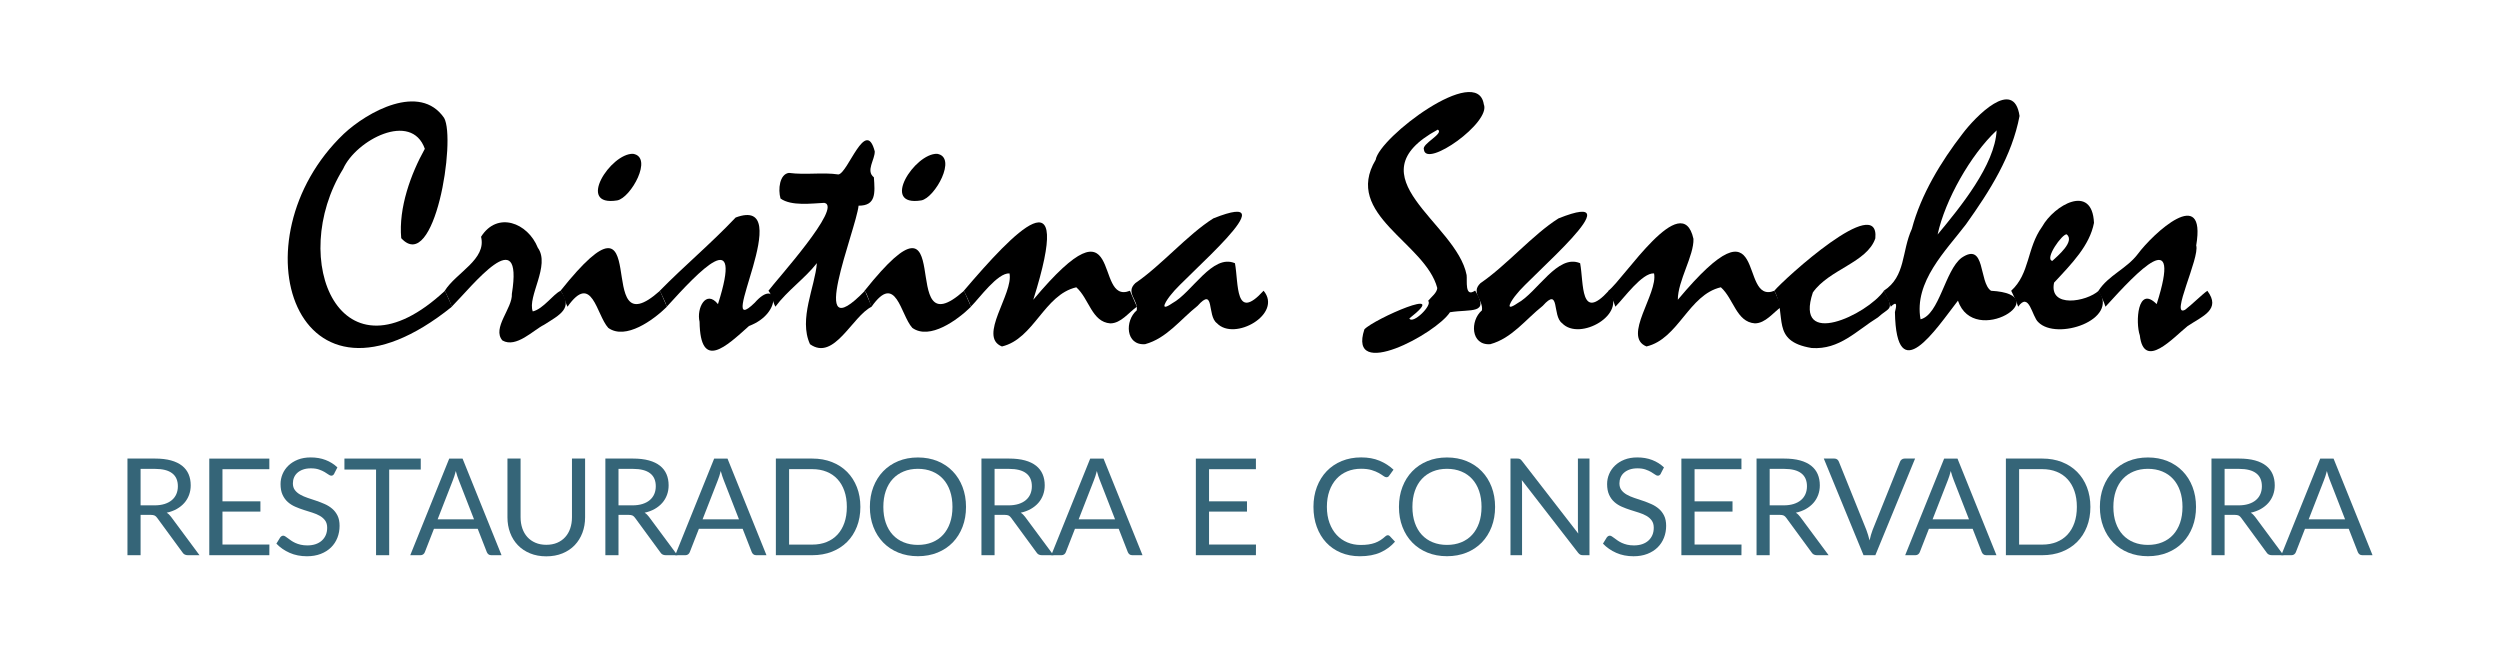
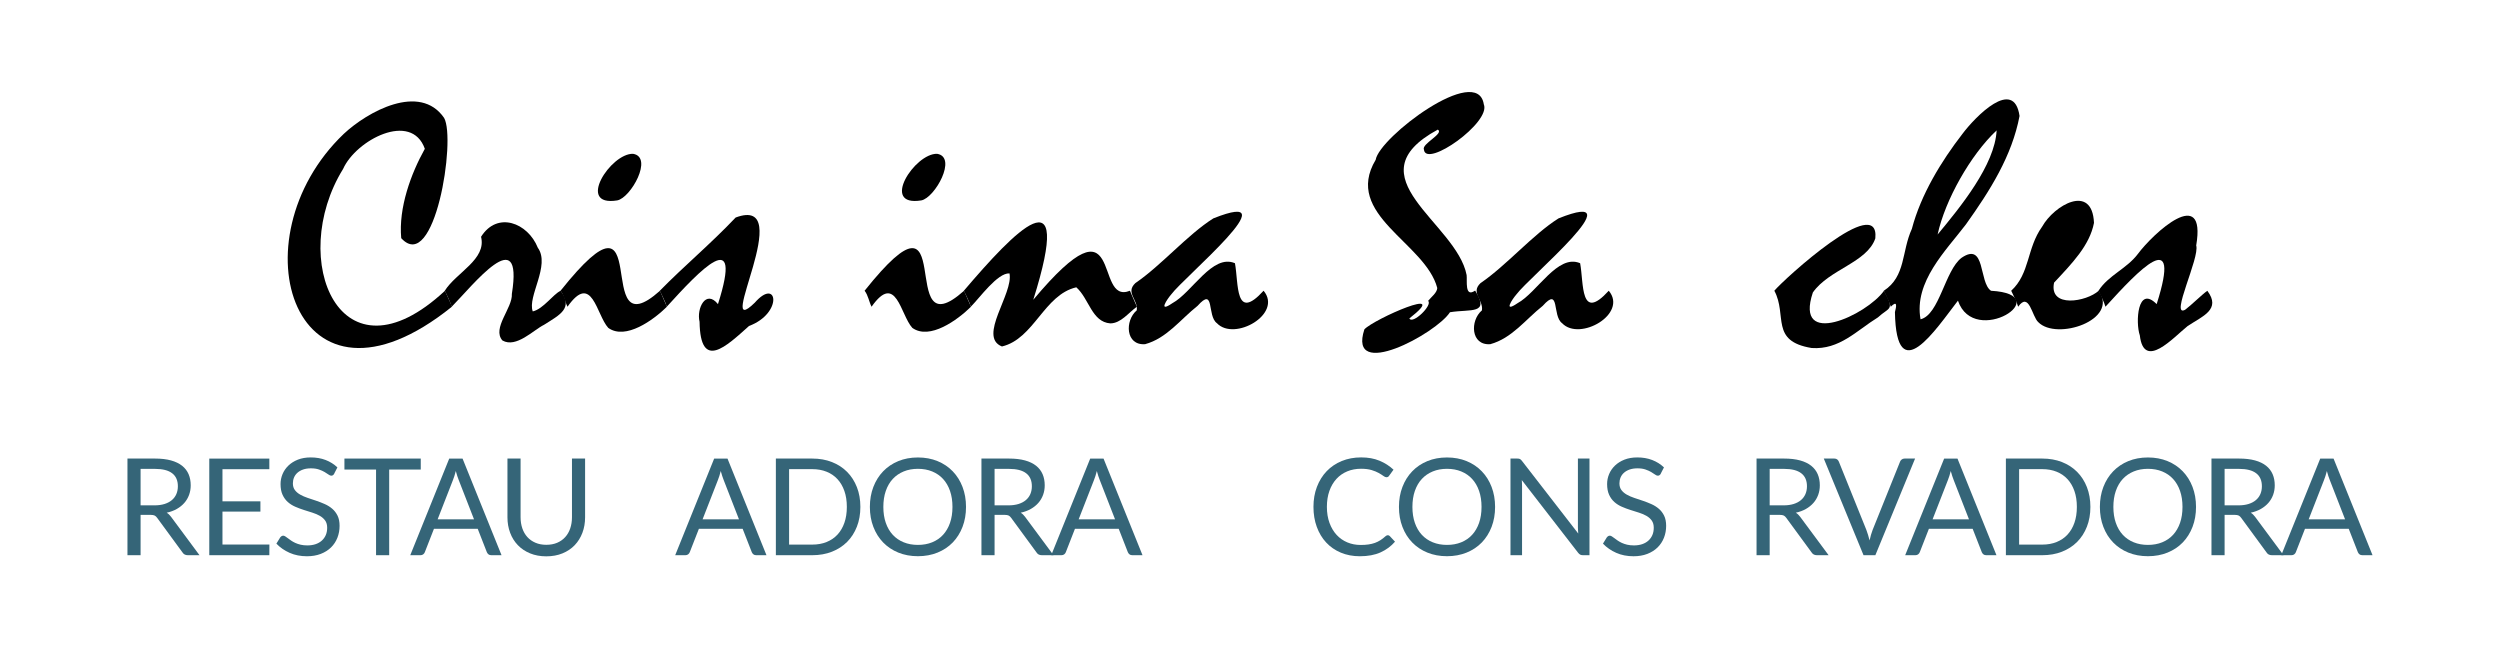
<svg xmlns="http://www.w3.org/2000/svg" id="Layer_1" version="1.1" viewBox="0 0 1237.84 321.04">
  <defs>
    <style>
      .st0 {
        fill: #356578;
      }
    </style>
  </defs>
  <g>
    <path d="M223.75,151.87c-77.76,62.51-108.24-33.37-53.53-85.59,11.72-10.98,37.66-25.36,49.67-7.9,6.01,10.59-4.7,77.66-21.23,59.55-1.36-15.09,4.78-31.84,11.69-44.25-6.65-18.75-34.09-4.34-40.47,9.97-27.74,44.9-1.42,108.6,50.44,60.32,2.29,4.98,3.44,7.62,3.44,7.91Z" />
    <path d="M220.23,143.96c5.65-9.03,20.77-15.48,17.96-26.72,8.05-12.8,23.16-6.94,28.1,5.42,6.33,8.72-5.27,24.21-2.5,31.53,5.26-1.2,10.18-8.65,13.84-10.23,6.3,8.72-.37,11.86-8.29,16.88-5.09,2.46-13.8,11.69-20.58,7.73-5.3-6.08,5.1-15.99,4.68-23.07,5.82-36.45-19.55-3.91-29.77,6.36-.95-2.75-2.11-5.24-3.44-7.91Z" />
    <path d="M277.54,143.96c48.1-60.25,14.54,30.95,49.24,0,0,0,3.44,7.91,3.44,7.91-6.68,6.58-20.46,16.63-29.04,10.48-5.91-6.46-8-27.79-20.19-10.48-1.2-2.28-1.69-5.71-3.44-7.91ZM313.46,76.16c10.13,1.64-1.11,21.84-7.86,23.07-20.55,3.32-3.2-23.44,7.86-23.07Z" />
    <path d="M326.7,143.96c12.13-12.37,25.21-23.23,37.55-36.26,31.12-11.59-11.38,62.49,9.45,42.19,11.31-12.94,14.14,5.18-2.83,11.51-11.23,10.05-24.12,22.56-24.49-2.06-1.6-6.64,3.14-16.19,9.11-8.76,12.66-39.7-9.01-16.7-25.35,1.29-.76-2.6-2.03-4.9-3.44-7.91Z" />
-     <path d="M380.49,143.96c3.63-5.01,37.09-41.81,27.63-43.52-6.3.28-16.3,1.7-21.66-2.15-1.33-4.56-.42-12.12,4.17-12.68,8.44,1.11,16.57-.41,24.51.77,4.78-.72,13.52-28.48,17.98-11.43.09,4.18-4.57,9.62-.43,12.84.56,7.76,1.12,14.11-7.58,14.05-1.29,12.11-26.39,72.67,3.15,42.11,0,0,3.35,7.91,3.35,7.91-9.63,4.66-18.58,27.12-30.55,18.56-5.74-12.44,2.53-28.49,3.4-40.13-5.9,7.59-14.63,13.57-20.54,21.57-1.23-2.21-1.68-5.76-3.44-7.91Z" />
    <path d="M428.09,143.96c48.09-60.25,14.54,30.95,49.24,0l3.44,7.91c-6.68,6.58-20.46,16.63-29.04,10.48-5.91-6.46-8-27.8-20.19-10.48-1.2-2.28-1.69-5.71-3.44-7.91ZM464.01,76.16c10.13,1.64-1.11,21.84-7.86,23.07-20.55,3.32-3.2-23.44,7.86-23.07Z" />
    <path d="M477.24,143.96c24.87-29.2,54.89-60.68,34.37,4.47,45.82-54.69,29.42,3,47.86-4.47l3.44,7.91c-4.11,2.91-7.87,8.21-13.15,8.25-9.19-.7-10.44-12.14-16.84-17.87-15.99,3.7-20.92,25.52-36.82,29.3-12.08-4.79,5.77-26.13,3.74-36.18-5.89-.39-14.85,12.21-19.16,16.5-.76-2.6-2.03-4.9-3.44-7.91Z" />
    <path d="M562.14,140.18c12.77-8.66,25.84-23.99,38.63-32.05,39.23-15.65-14.76,29.27-20.84,37.63-2.08,2.38-6.73,9.36.52,4.38,9.8-5.27,19.84-24.63,31.02-19.81,1.87,9.99-.1,29.3,14.18,13.62,9.58,11.51-14.46,25.22-23.11,16.07-5.03-3.67-.91-18.32-9.58-8.59-8.56,6.78-15.23,16.05-25.99,18.99-9.71.69-10.1-11.67-4.12-16.76.76-5.26-5.74-8.73-.69-13.49Z" />
    <path d="M730.39,143.87c7.46,11.99-2.14,9.04-12.46,10.73-6.83,10.6-50.84,34.31-42.37,8.47,4.72-5.11,43.9-22.3,22.26-5.41,1.59,3.18,11.71-6.66,9.28-8.68,1.82-2.19,4.34-3.94,4.55-6.36-5.82-22.42-46.79-36.27-30.5-63.5,1.79-11.16,50.34-47.89,53.53-27.5,3.8,8.91-28.71,31.9-29.65,22.43-1.27-2.81,10.19-7.95,6.88-9.88-43.03,23.35,9.26,46,14.27,72.01.37,2.57-1.11,11.44,4.21,7.69Z" />
    <path d="M733.05,140.18c12.77-8.66,25.84-23.99,38.63-32.05,39.23-15.65-14.76,29.27-20.84,37.63-2.08,2.38-6.73,9.36.52,4.38,9.8-5.27,19.84-24.63,31.02-19.81,1.87,9.99-.1,29.3,14.18,13.62,9.58,11.51-14.46,25.22-23.11,16.07-5.03-3.67-.91-18.32-9.58-8.59-8.56,6.78-15.23,16.05-25.99,18.99-9.71.69-10.1-11.67-4.12-16.76.76-5.26-5.74-8.73-.69-13.49Z" />
-     <path d="M796.38,143.96c7.76-5.98,36.49-51.12,42.11-25.7.32,8.25-7.79,20.86-7.74,30.16,45.82-54.69,29.43,3.01,47.86-4.47l3.44,7.91c-4.11,2.91-7.87,8.21-13.15,8.25-9.19-.7-10.44-12.14-16.84-17.87-15.99,3.7-20.92,25.52-36.82,29.3-12.08-4.79,5.77-26.13,3.74-36.18-5.9-.39-14.85,12.21-19.16,16.5-.76-2.6-2.03-4.9-3.44-7.91Z" />
    <path d="M878.53,143.96c4.96-5.9,52.22-48.93,50.01-25.95-4.05,12.01-22.95,15.36-30.93,26.81-9.39,28.01,26.68,11.15,35.23-.86,5.43,10.01,2.65,7.94-3.01,13.19-10.57,6.5-19,16.13-32.82,15.16-20.73-3.39-11.96-16.2-18.47-28.36Z" />
    <path d="M932.75,143.96c10.95-7.12,8.72-19.4,13.88-30.63,4.47-16.98,14.55-33.49,25.05-47.05,6.37-8.51,25.49-28.16,28.27-8.85-3.76,19.79-14.59,36.9-26.51,53.62-9.88,13.01-25.88,28.45-22.51,47.05,9.33-2.27,12.09-24.25,20.32-30.46,12.02-8.16,8.43,12.19,14.57,16.33,33.11,1.87-8.29,28.51-16.37,4.9-10.88,14.05-30.53,44.27-31.2,5.67.75-2.86,1.33-6.06-2.06-2.66-.8-2.43-2.06-5.01-3.44-7.91ZM988.6,64.56c-12.9,12.09-25.53,34.49-29.22,51.56,11.2-13.5,28.4-34.47,29.22-51.56Z" />
-     <path d="M995.82,143.96c9.35-8.57,7.65-21.11,15.3-31.71,5.92-10.66,24.83-21.61,25.69-1.89-2.16,11.19-10.83,20-19.77,29.6-2.64,12.81,16.14,9.44,22.09,4,10.29,14.48-20.87,24.83-29.9,15.55-3.16-2.79-4.47-15.34-9.97-7.65-.76-2.6-2.03-4.9-3.44-7.91ZM1023.32,116.03c-2.25-.38-11.21,12.35-7.13,13.15,2.6-2.47,11.28-9.58,7.13-13.15Z" />
+     <path d="M995.82,143.96c9.35-8.57,7.65-21.11,15.3-31.71,5.92-10.66,24.83-21.61,25.69-1.89-2.16,11.19-10.83,20-19.77,29.6-2.64,12.81,16.14,9.44,22.09,4,10.29,14.48-20.87,24.83-29.9,15.55-3.16-2.79-4.47-15.34-9.97-7.65-.76-2.6-2.03-4.9-3.44-7.91ZM1023.32,116.03Z" />
    <path d="M1039.04,143.96c4.83-7.58,13.94-10.9,19.42-18.13,7.69-10.38,34.09-34.64,28.96-4.29,1.85,5.96-13.11,35.95-5.5,31.84,3-2.22,8.28-7.48,11-9.41,6.98,9.28-2.37,12.57-9.71,17.44-7.04,5.65-21.68,22.14-23.71,4.64-2.2-6.36-1.19-25.12,8.34-15.47,12.66-39.7-9.01-16.7-25.35,1.29-.76-2.6-2.03-4.9-3.44-7.91Z" />
  </g>
  <g>
    <path class="st0" d="M69.61,254.93v19.97h-6.5v-47.85h13.64c3.05,0,5.69.31,7.91.92,2.22.61,4.06,1.5,5.51,2.65,1.45,1.16,2.52,2.55,3.22,4.19.7,1.64,1.04,3.47,1.04,5.49,0,1.69-.27,3.27-.81,4.74s-1.32,2.79-2.34,3.96c-1.02,1.17-2.27,2.17-3.74,3.01-1.47.83-3.14,1.45-5,1.85.85.53,1.57,1.21,2.16,2.04l14.08,19h-5.79c-1.19,0-2.07-.46-2.63-1.37l-12.53-17.1c-.38-.53-.79-.92-1.23-1.15-.44-.23-1.12-.35-2.04-.35h-4.95ZM69.61,250.22h6.87c1.89,0,3.55-.23,5-.68,1.45-.46,2.66-1.1,3.64-1.94.98-.83,1.71-1.83,2.21-2.99.49-1.16.74-2.44.74-3.84,0-2.85-.94-5-2.83-6.44-1.89-1.45-4.72-2.17-8.49-2.17h-7.14v18.06Z" />
    <path class="st0" d="M133.36,227.05v5.28h-23.21v15.89h18.79v5.08h-18.79v16.33h23.24l-.03,5.28h-29.74v-47.85h29.74Z" />
    <path class="st0" d="M165.52,234.53c-.2.33-.42.58-.66.75s-.52.25-.86.25c-.38,0-.83-.19-1.35-.57-.52-.38-1.16-.8-1.94-1.25-.77-.46-1.71-.87-2.8-1.25-1.09-.38-2.41-.57-3.96-.57-1.46,0-2.74.2-3.86.58-1.11.39-2.04.92-2.8,1.59-.75.67-1.32,1.45-1.7,2.35s-.57,1.88-.57,2.92c0,1.34.33,2.44.99,3.32s1.54,1.63,2.63,2.25c1.09.62,2.32,1.16,3.7,1.62,1.38.46,2.8.93,4.24,1.42,1.45.49,2.86,1.04,4.24,1.65,1.38.61,2.62,1.39,3.7,2.32,1.09.93,1.96,2.08,2.63,3.44.66,1.36.99,3.03.99,5.01,0,2.09-.36,4.06-1.08,5.89-.72,1.84-1.77,3.43-3.15,4.79-1.38,1.36-3.08,2.43-5.09,3.21-2.01.78-4.29,1.17-6.85,1.17-3.14,0-6-.56-8.55-1.69s-4.75-2.64-6.57-4.56l1.89-3.07c.18-.24.4-.45.66-.62.26-.17.54-.25.86-.25.29,0,.62.12.99.35.37.23.79.53,1.26.89.47.36,1.01.75,1.62,1.17.61.42,1.3.81,2.07,1.17.77.36,1.66.65,2.64.89.99.23,2.1.35,3.33.35,1.55,0,2.93-.21,4.14-.63,1.21-.42,2.24-1.02,3.08-1.79s1.49-1.69,1.94-2.75c.45-1.07.67-2.26.67-3.57,0-1.45-.33-2.63-.99-3.56-.66-.92-1.53-1.7-2.61-2.32-1.08-.62-2.31-1.15-3.7-1.59-1.39-.43-2.81-.88-4.24-1.34-1.44-.46-2.85-.98-4.24-1.59-1.39-.6-2.63-1.38-3.71-2.34-1.08-.96-1.95-2.15-2.61-3.59-.66-1.44-.99-3.21-.99-5.33,0-1.69.33-3.33.99-4.91.66-1.58,1.63-2.98,2.9-4.21,1.27-1.22,2.83-2.2,4.68-2.94,1.85-.73,3.98-1.1,6.38-1.1,2.69,0,5.15.42,7.36,1.27,2.21.85,4.16,2.07,5.84,3.67l-1.58,3.07Z" />
    <path class="st0" d="M208.33,227.05v5.44h-15.63v42.41h-6.5v-42.41h-15.66v-5.44h37.79Z" />
    <path class="st0" d="M248.31,274.9h-5.05c-.58,0-1.06-.14-1.41-.43-.36-.29-.63-.66-.81-1.1l-4.51-11.55h-21.66l-4.51,11.55c-.13.4-.39.76-.77,1.07-.38.31-.85.47-1.41.47h-5.05l19.3-47.85h6.6l19.3,47.85ZM216.68,257.13h18.02l-7.58-19.47c-.25-.58-.49-1.25-.72-2-.24-.76-.48-1.57-.72-2.44-.22.87-.45,1.69-.69,2.45-.24.77-.48,1.44-.72,2.02l-7.58,19.43Z" />
    <path class="st0" d="M270.5,269.75c2,0,3.78-.33,5.36-1,1.57-.67,2.9-1.6,3.99-2.81,1.09-1.2,1.92-2.64,2.49-4.31.57-1.67.86-3.51.86-5.51v-29.08h6.5v29.08c0,2.76-.44,5.32-1.33,7.68-.89,2.36-2.16,4.4-3.81,6.13-1.65,1.73-3.67,3.08-6.05,4.06-2.38.98-5.05,1.47-8.02,1.47s-5.64-.49-8.02-1.47c-2.38-.98-4.4-2.33-6.06-4.06-1.66-1.72-2.94-3.77-3.82-6.13-.89-2.36-1.33-4.92-1.33-7.68v-29.08h6.5v29.05c0,2,.29,3.84.86,5.51.57,1.67,1.4,3.1,2.49,4.31,1.09,1.2,2.42,2.14,4.01,2.82,1.58.68,3.37,1.02,5.37,1.02Z" />
-     <path class="st0" d="M306.24,254.93v19.97h-6.5v-47.85h13.64c3.05,0,5.69.31,7.91.92,2.22.61,4.06,1.5,5.51,2.65,1.45,1.16,2.52,2.55,3.22,4.19.7,1.64,1.04,3.47,1.04,5.49,0,1.69-.27,3.27-.81,4.74s-1.32,2.79-2.34,3.96c-1.02,1.17-2.27,2.17-3.74,3.01-1.47.83-3.14,1.45-5,1.85.85.53,1.57,1.21,2.16,2.04l14.08,19h-5.79c-1.19,0-2.07-.46-2.63-1.37l-12.53-17.1c-.38-.53-.79-.92-1.23-1.15-.44-.23-1.12-.35-2.04-.35h-4.95ZM306.24,250.22h6.87c1.89,0,3.55-.23,5-.68,1.45-.46,2.66-1.1,3.64-1.94.98-.83,1.71-1.83,2.21-2.99.49-1.16.74-2.44.74-3.84,0-2.85-.94-5-2.83-6.44-1.89-1.45-4.72-2.17-8.49-2.17h-7.14v18.06Z" />
    <path class="st0" d="M379.49,274.9h-5.05c-.58,0-1.06-.14-1.41-.43-.36-.29-.63-.66-.81-1.1l-4.51-11.55h-21.66l-4.51,11.55c-.13.4-.39.76-.77,1.07-.38.31-.85.47-1.41.47h-5.05l19.3-47.85h6.6l19.3,47.85ZM347.87,257.13h18.02l-7.58-19.47c-.25-.58-.49-1.25-.72-2-.24-.76-.48-1.57-.72-2.44-.22.87-.45,1.69-.69,2.45-.24.77-.48,1.44-.72,2.02l-7.58,19.43Z" />
    <path class="st0" d="M426,250.99c0,3.58-.57,6.84-1.72,9.78s-2.76,5.45-4.85,7.55c-2.09,2.09-4.6,3.71-7.53,4.86-2.93,1.15-6.17,1.72-9.72,1.72h-18.02v-47.85h18.02c3.55,0,6.79.57,9.72,1.72,2.93,1.15,5.44,2.77,7.53,4.88,2.09,2.1,3.7,4.62,4.85,7.56s1.72,6.2,1.72,9.78ZM419.3,250.99c0-2.94-.4-5.56-1.21-7.88-.81-2.31-1.95-4.27-3.44-5.88-1.48-1.6-3.28-2.83-5.39-3.67-2.11-.85-4.47-1.27-7.07-1.27h-11.48v37.36h11.48c2.6,0,4.96-.42,7.07-1.27,2.11-.85,3.91-2.06,5.39-3.66s2.63-3.54,3.44-5.86c.81-2.31,1.21-4.94,1.21-7.88Z" />
    <path class="st0" d="M478.31,250.99c0,3.58-.57,6.87-1.72,9.87-1.15,2.99-2.76,5.57-4.85,7.73-2.09,2.16-4.6,3.83-7.53,5.02-2.93,1.19-6.17,1.79-9.72,1.79s-6.78-.6-9.7-1.79c-2.92-1.19-5.42-2.87-7.51-5.02-2.09-2.16-3.7-4.74-4.85-7.73-1.15-2.99-1.72-6.28-1.72-9.87s.57-6.87,1.72-9.87c1.15-2.99,2.76-5.58,4.85-7.75,2.09-2.17,4.59-3.86,7.51-5.06,2.92-1.2,6.15-1.8,9.7-1.8s6.79.6,9.72,1.8c2.93,1.2,5.44,2.89,7.53,5.06,2.09,2.17,3.71,4.75,4.85,7.75,1.14,2.99,1.72,6.28,1.72,9.87ZM471.6,250.99c0-2.94-.4-5.58-1.21-7.91-.81-2.34-1.95-4.31-3.44-5.93-1.48-1.61-3.28-2.85-5.39-3.72s-4.47-1.3-7.07-1.3-4.93.43-7.04,1.3c-2.11.87-3.91,2.11-5.41,3.72-1.49,1.61-2.64,3.59-3.45,5.93-.81,2.34-1.21,4.98-1.21,7.91s.4,5.57,1.21,7.9c.81,2.33,1.96,4.3,3.45,5.91,1.49,1.61,3.29,2.85,5.41,3.71,2.11.86,4.46,1.29,7.04,1.29s4.96-.43,7.07-1.29,3.91-2.09,5.39-3.71c1.48-1.61,2.63-3.58,3.44-5.91s1.21-4.96,1.21-7.9Z" />
    <path class="st0" d="M492.45,254.93v19.97h-6.5v-47.85h13.64c3.05,0,5.69.31,7.92.92,2.22.61,4.06,1.5,5.51,2.65,1.45,1.16,2.52,2.55,3.22,4.19.7,1.64,1.04,3.47,1.04,5.49,0,1.69-.27,3.27-.81,4.74-.54,1.47-1.32,2.79-2.34,3.96-1.02,1.17-2.27,2.17-3.74,3.01-1.47.83-3.14,1.45-5,1.85.85.53,1.57,1.21,2.16,2.04l14.08,19h-5.79c-1.19,0-2.07-.46-2.63-1.37l-12.53-17.1c-.38-.53-.79-.92-1.23-1.15-.44-.23-1.12-.35-2.04-.35h-4.95ZM492.45,250.22h6.87c1.89,0,3.55-.23,5-.68,1.45-.46,2.66-1.1,3.64-1.94.98-.83,1.71-1.83,2.21-2.99.49-1.16.74-2.44.74-3.84,0-2.85-.94-5-2.83-6.44-1.89-1.45-4.71-2.17-8.49-2.17h-7.14v18.06Z" />
    <path class="st0" d="M565.7,274.9h-5.05c-.58,0-1.06-.14-1.42-.43-.36-.29-.63-.66-.81-1.1l-4.51-11.55h-21.66l-4.51,11.55c-.13.4-.39.76-.77,1.07-.38.31-.85.47-1.42.47h-5.05l19.3-47.85h6.6l19.3,47.85ZM534.08,257.13h18.02l-7.58-19.47c-.25-.58-.49-1.25-.72-2-.24-.76-.48-1.57-.72-2.44-.22.87-.46,1.69-.69,2.45-.24.77-.48,1.44-.72,2.02l-7.58,19.43Z" />
-     <path class="st0" d="M621.85,227.05v5.28h-23.21v15.89h18.79v5.08h-18.79v16.33h23.24l-.03,5.28h-29.74v-47.85h29.74Z" />
    <path class="st0" d="M687.19,265.01c.36,0,.67.15.94.43l2.59,2.77c-1.98,2.27-4.37,4.04-7.19,5.31-2.82,1.27-6.23,1.9-10.22,1.9-3.46,0-6.6-.6-9.43-1.79s-5.24-2.86-7.24-5.01c-2-2.15-3.55-4.72-4.65-7.73-1.1-3.01-1.65-6.31-1.65-9.92s.57-6.91,1.72-9.92c1.15-3,2.76-5.59,4.83-7.75s4.56-3.83,7.46-5.03c2.9-1.19,6.1-1.79,9.6-1.79s6.47.55,9.09,1.64c2.63,1.09,4.94,2.57,6.94,4.44l-2.16,2.97c-.13.22-.31.41-.52.55-.21.15-.5.22-.86.22-.4,0-.9-.22-1.48-.65s-1.35-.92-2.29-1.45-2.12-1.02-3.54-1.45c-1.42-.43-3.16-.65-5.22-.65-2.49,0-4.77.43-6.84,1.29-2.07.86-3.85,2.1-5.34,3.72-1.49,1.63-2.66,3.61-3.49,5.94-.83,2.34-1.25,4.98-1.25,7.91s.43,5.64,1.3,7.98c.86,2.34,2.04,4.31,3.54,5.93,1.49,1.61,3.26,2.84,5.29,3.69,2.03.85,4.23,1.27,6.58,1.27,1.44,0,2.73-.08,3.89-.25s2.22-.43,3.2-.78c.98-.36,1.89-.81,2.73-1.35.84-.55,1.68-1.2,2.51-1.95.38-.33.76-.5,1.14-.5Z" />
    <path class="st0" d="M740.27,250.99c0,3.58-.57,6.87-1.72,9.87-1.15,2.99-2.76,5.57-4.85,7.73-2.09,2.16-4.6,3.83-7.53,5.02-2.93,1.19-6.17,1.79-9.72,1.79s-6.78-.6-9.7-1.79c-2.92-1.19-5.42-2.87-7.51-5.02s-3.71-4.74-4.85-7.73c-1.15-2.99-1.72-6.28-1.72-9.87s.57-6.87,1.72-9.87c1.14-2.99,2.76-5.58,4.85-7.75s4.59-3.86,7.51-5.06c2.92-1.2,6.15-1.8,9.7-1.8s6.79.6,9.72,1.8c2.93,1.2,5.44,2.89,7.53,5.06,2.09,2.17,3.71,4.75,4.85,7.75,1.14,2.99,1.72,6.28,1.72,9.87ZM733.56,250.99c0-2.94-.4-5.58-1.21-7.91-.81-2.34-1.95-4.31-3.44-5.93-1.48-1.61-3.28-2.85-5.39-3.72s-4.47-1.3-7.07-1.3-4.93.43-7.04,1.3-3.91,2.11-5.41,3.72c-1.49,1.61-2.64,3.59-3.45,5.93-.81,2.34-1.21,4.98-1.21,7.91s.4,5.57,1.21,7.9,1.96,4.3,3.45,5.91c1.49,1.61,3.29,2.85,5.41,3.71s4.46,1.29,7.04,1.29,4.96-.43,7.07-1.29,3.91-2.09,5.39-3.71c1.48-1.61,2.63-3.58,3.44-5.91s1.21-4.96,1.21-7.9Z" />
    <path class="st0" d="M752.02,227.1c.2.03.38.09.54.17.16.08.31.19.47.33.16.15.33.33.5.55l27.92,36.03c-.04-.58-.08-1.14-.12-1.69-.03-.55-.05-1.06-.05-1.55v-33.89h5.73v47.85h-3.27c-.52,0-.95-.09-1.3-.27-.35-.18-.69-.48-1.03-.9l-27.92-36.03c.04.56.08,1.1.1,1.64.02.53.03,1.02.03,1.47v34.09h-5.73v-47.85h3.37c.29,0,.54.02.74.05Z" />
    <path class="st0" d="M822.34,234.53c-.2.33-.42.58-.66.75-.24.17-.52.25-.86.25-.38,0-.83-.19-1.35-.57-.52-.38-1.16-.8-1.94-1.25-.78-.46-1.71-.87-2.8-1.25s-2.41-.57-3.96-.57c-1.46,0-2.75.2-3.86.58-1.11.39-2.04.92-2.8,1.59s-1.32,1.45-1.7,2.35c-.38.9-.57,1.88-.57,2.92,0,1.34.33,2.44.99,3.32.66.88,1.54,1.63,2.63,2.25,1.09.62,2.32,1.16,3.7,1.62,1.38.46,2.8.93,4.24,1.42,1.45.49,2.86,1.04,4.24,1.65,1.38.61,2.62,1.39,3.71,2.32,1.09.93,1.96,2.08,2.63,3.44.66,1.36.99,3.03.99,5.01,0,2.09-.36,4.06-1.08,5.89s-1.77,3.43-3.15,4.79c-1.38,1.36-3.08,2.43-5.08,3.21-2.01.78-4.29,1.17-6.85,1.17-3.14,0-6-.56-8.55-1.69s-4.75-2.64-6.57-4.56l1.89-3.07c.18-.24.4-.45.66-.62.26-.17.54-.25.86-.25.29,0,.62.12.99.35.37.23.79.53,1.26.89s1.01.75,1.62,1.17c.61.42,1.3.81,2.07,1.17.77.36,1.66.65,2.64.89.99.23,2.1.35,3.33.35,1.55,0,2.93-.21,4.14-.63,1.21-.42,2.24-1.02,3.08-1.79s1.49-1.69,1.94-2.75.67-2.26.67-3.57c0-1.45-.33-2.63-.99-3.56s-1.53-1.7-2.61-2.32c-1.08-.62-2.31-1.15-3.71-1.59-1.39-.43-2.81-.88-4.24-1.34-1.44-.46-2.85-.98-4.24-1.59-1.39-.6-2.63-1.38-3.71-2.34-1.08-.96-1.95-2.15-2.61-3.59-.66-1.44-.99-3.21-.99-5.33,0-1.69.33-3.33.99-4.91.66-1.58,1.63-2.98,2.9-4.21,1.27-1.22,2.83-2.2,4.68-2.94,1.85-.73,3.98-1.1,6.38-1.1,2.69,0,5.15.42,7.36,1.27,2.21.85,4.16,2.07,5.84,3.67l-1.58,3.07Z" />
-     <path class="st0" d="M862.25,227.05v5.28h-23.21v15.89h18.79v5.08h-18.79v16.33h23.24l-.03,5.28h-29.74v-47.85h29.74Z" />
    <path class="st0" d="M876.23,254.93v19.97h-6.5v-47.85h13.64c3.05,0,5.69.31,7.92.92,2.22.61,4.06,1.5,5.51,2.65,1.45,1.16,2.52,2.55,3.22,4.19.7,1.64,1.04,3.47,1.04,5.49,0,1.69-.27,3.27-.81,4.74-.54,1.47-1.32,2.79-2.34,3.96-1.02,1.17-2.27,2.17-3.74,3.01-1.47.83-3.14,1.45-5,1.85.85.53,1.57,1.21,2.16,2.04l14.08,19h-5.79c-1.19,0-2.07-.46-2.63-1.37l-12.53-17.1c-.38-.53-.79-.92-1.23-1.15-.44-.23-1.12-.35-2.04-.35h-4.95ZM876.23,250.22h6.87c1.89,0,3.55-.23,5-.68,1.45-.46,2.66-1.1,3.64-1.94.98-.83,1.71-1.83,2.21-2.99.49-1.16.74-2.44.74-3.84,0-2.85-.94-5-2.83-6.44-1.89-1.45-4.71-2.17-8.49-2.17h-7.14v18.06Z" />
    <path class="st0" d="M903.04,227.05h5.22c.58,0,1.05.15,1.41.43.36.29.63.66.81,1.1l13.61,33.76c.29.76.57,1.58.84,2.47.27.89.53,1.81.77,2.77.2-.96.43-1.88.69-2.77.26-.89.53-1.71.83-2.47l13.57-33.76c.13-.38.4-.73.79-1.05.39-.32.87-.48,1.43-.48h5.22l-19.67,47.85h-5.86l-19.67-47.85Z" />
    <path class="st0" d="M988.52,274.9h-5.05c-.58,0-1.06-.14-1.42-.43-.36-.29-.63-.66-.81-1.1l-4.51-11.55h-21.66l-4.51,11.55c-.13.4-.39.76-.77,1.07-.38.31-.85.47-1.42.47h-5.05l19.3-47.85h6.6l19.3,47.85ZM956.89,257.13h18.02l-7.58-19.47c-.25-.58-.49-1.25-.72-2-.24-.76-.48-1.57-.72-2.44-.22.87-.46,1.69-.69,2.45-.24.77-.48,1.44-.72,2.02l-7.58,19.43Z" />
    <path class="st0" d="M1035.03,250.99c0,3.58-.57,6.84-1.72,9.78-1.15,2.94-2.76,5.45-4.85,7.55-2.09,2.09-4.6,3.71-7.53,4.86-2.93,1.15-6.17,1.72-9.72,1.72h-18.02v-47.85h18.02c3.55,0,6.79.57,9.72,1.72,2.93,1.15,5.44,2.77,7.53,4.88,2.09,2.1,3.71,4.62,4.85,7.56,1.14,2.94,1.72,6.2,1.72,9.78ZM1028.33,250.99c0-2.94-.4-5.56-1.21-7.88-.81-2.31-1.95-4.27-3.44-5.88-1.48-1.6-3.28-2.83-5.39-3.67-2.11-.85-4.47-1.27-7.07-1.27h-11.48v37.36h11.48c2.6,0,4.96-.42,7.07-1.27,2.11-.85,3.91-2.06,5.39-3.66s2.63-3.54,3.44-5.86c.81-2.31,1.21-4.94,1.21-7.88Z" />
    <path class="st0" d="M1087.33,250.99c0,3.58-.57,6.87-1.72,9.87-1.15,2.99-2.76,5.57-4.85,7.73-2.09,2.16-4.6,3.83-7.53,5.02-2.93,1.19-6.17,1.79-9.72,1.79s-6.78-.6-9.7-1.79c-2.92-1.19-5.42-2.87-7.51-5.02s-3.71-4.74-4.85-7.73c-1.15-2.99-1.72-6.28-1.72-9.87s.57-6.87,1.72-9.87c1.14-2.99,2.76-5.58,4.85-7.75s4.59-3.86,7.51-5.06c2.92-1.2,6.15-1.8,9.7-1.8s6.79.6,9.72,1.8c2.93,1.2,5.44,2.89,7.53,5.06,2.09,2.17,3.71,4.75,4.85,7.75,1.14,2.99,1.72,6.28,1.72,9.87ZM1080.63,250.99c0-2.94-.4-5.58-1.21-7.91-.81-2.34-1.95-4.31-3.44-5.93-1.48-1.61-3.28-2.85-5.39-3.72s-4.47-1.3-7.07-1.3-4.93.43-7.04,1.3-3.91,2.11-5.41,3.72c-1.49,1.61-2.64,3.59-3.45,5.93-.81,2.34-1.21,4.98-1.21,7.91s.4,5.57,1.21,7.9,1.96,4.3,3.45,5.91c1.49,1.61,3.29,2.85,5.41,3.71s4.46,1.29,7.04,1.29,4.96-.43,7.07-1.29,3.91-2.09,5.39-3.71c1.48-1.61,2.63-3.58,3.44-5.91s1.21-4.96,1.21-7.9Z" />
    <path class="st0" d="M1101.48,254.93v19.97h-6.5v-47.85h13.64c3.05,0,5.69.31,7.92.92,2.22.61,4.06,1.5,5.51,2.65,1.45,1.16,2.52,2.55,3.22,4.19.7,1.64,1.04,3.47,1.04,5.49,0,1.69-.27,3.27-.81,4.74-.54,1.47-1.32,2.79-2.34,3.96-1.02,1.17-2.27,2.17-3.74,3.01-1.47.83-3.14,1.45-5,1.85.85.53,1.57,1.21,2.16,2.04l14.08,19h-5.79c-1.19,0-2.07-.46-2.63-1.37l-12.53-17.1c-.38-.53-.79-.92-1.23-1.15-.44-.23-1.12-.35-2.04-.35h-4.95ZM1101.48,250.22h6.87c1.89,0,3.55-.23,5-.68,1.45-.46,2.66-1.1,3.64-1.94.98-.83,1.71-1.83,2.21-2.99.49-1.16.74-2.44.74-3.84,0-2.85-.94-5-2.83-6.44-1.89-1.45-4.71-2.17-8.49-2.17h-7.14v18.06Z" />
    <path class="st0" d="M1174.73,274.9h-5.05c-.58,0-1.06-.14-1.42-.43-.36-.29-.63-.66-.81-1.1l-4.51-11.55h-21.66l-4.51,11.55c-.13.4-.39.76-.77,1.07-.38.31-.85.47-1.42.47h-5.05l19.3-47.85h6.6l19.3,47.85ZM1143.11,257.13h18.02l-7.58-19.47c-.25-.58-.49-1.25-.72-2-.24-.76-.48-1.57-.72-2.44-.22.87-.46,1.69-.69,2.45-.24.77-.48,1.44-.72,2.02l-7.58,19.43Z" />
  </g>
</svg>